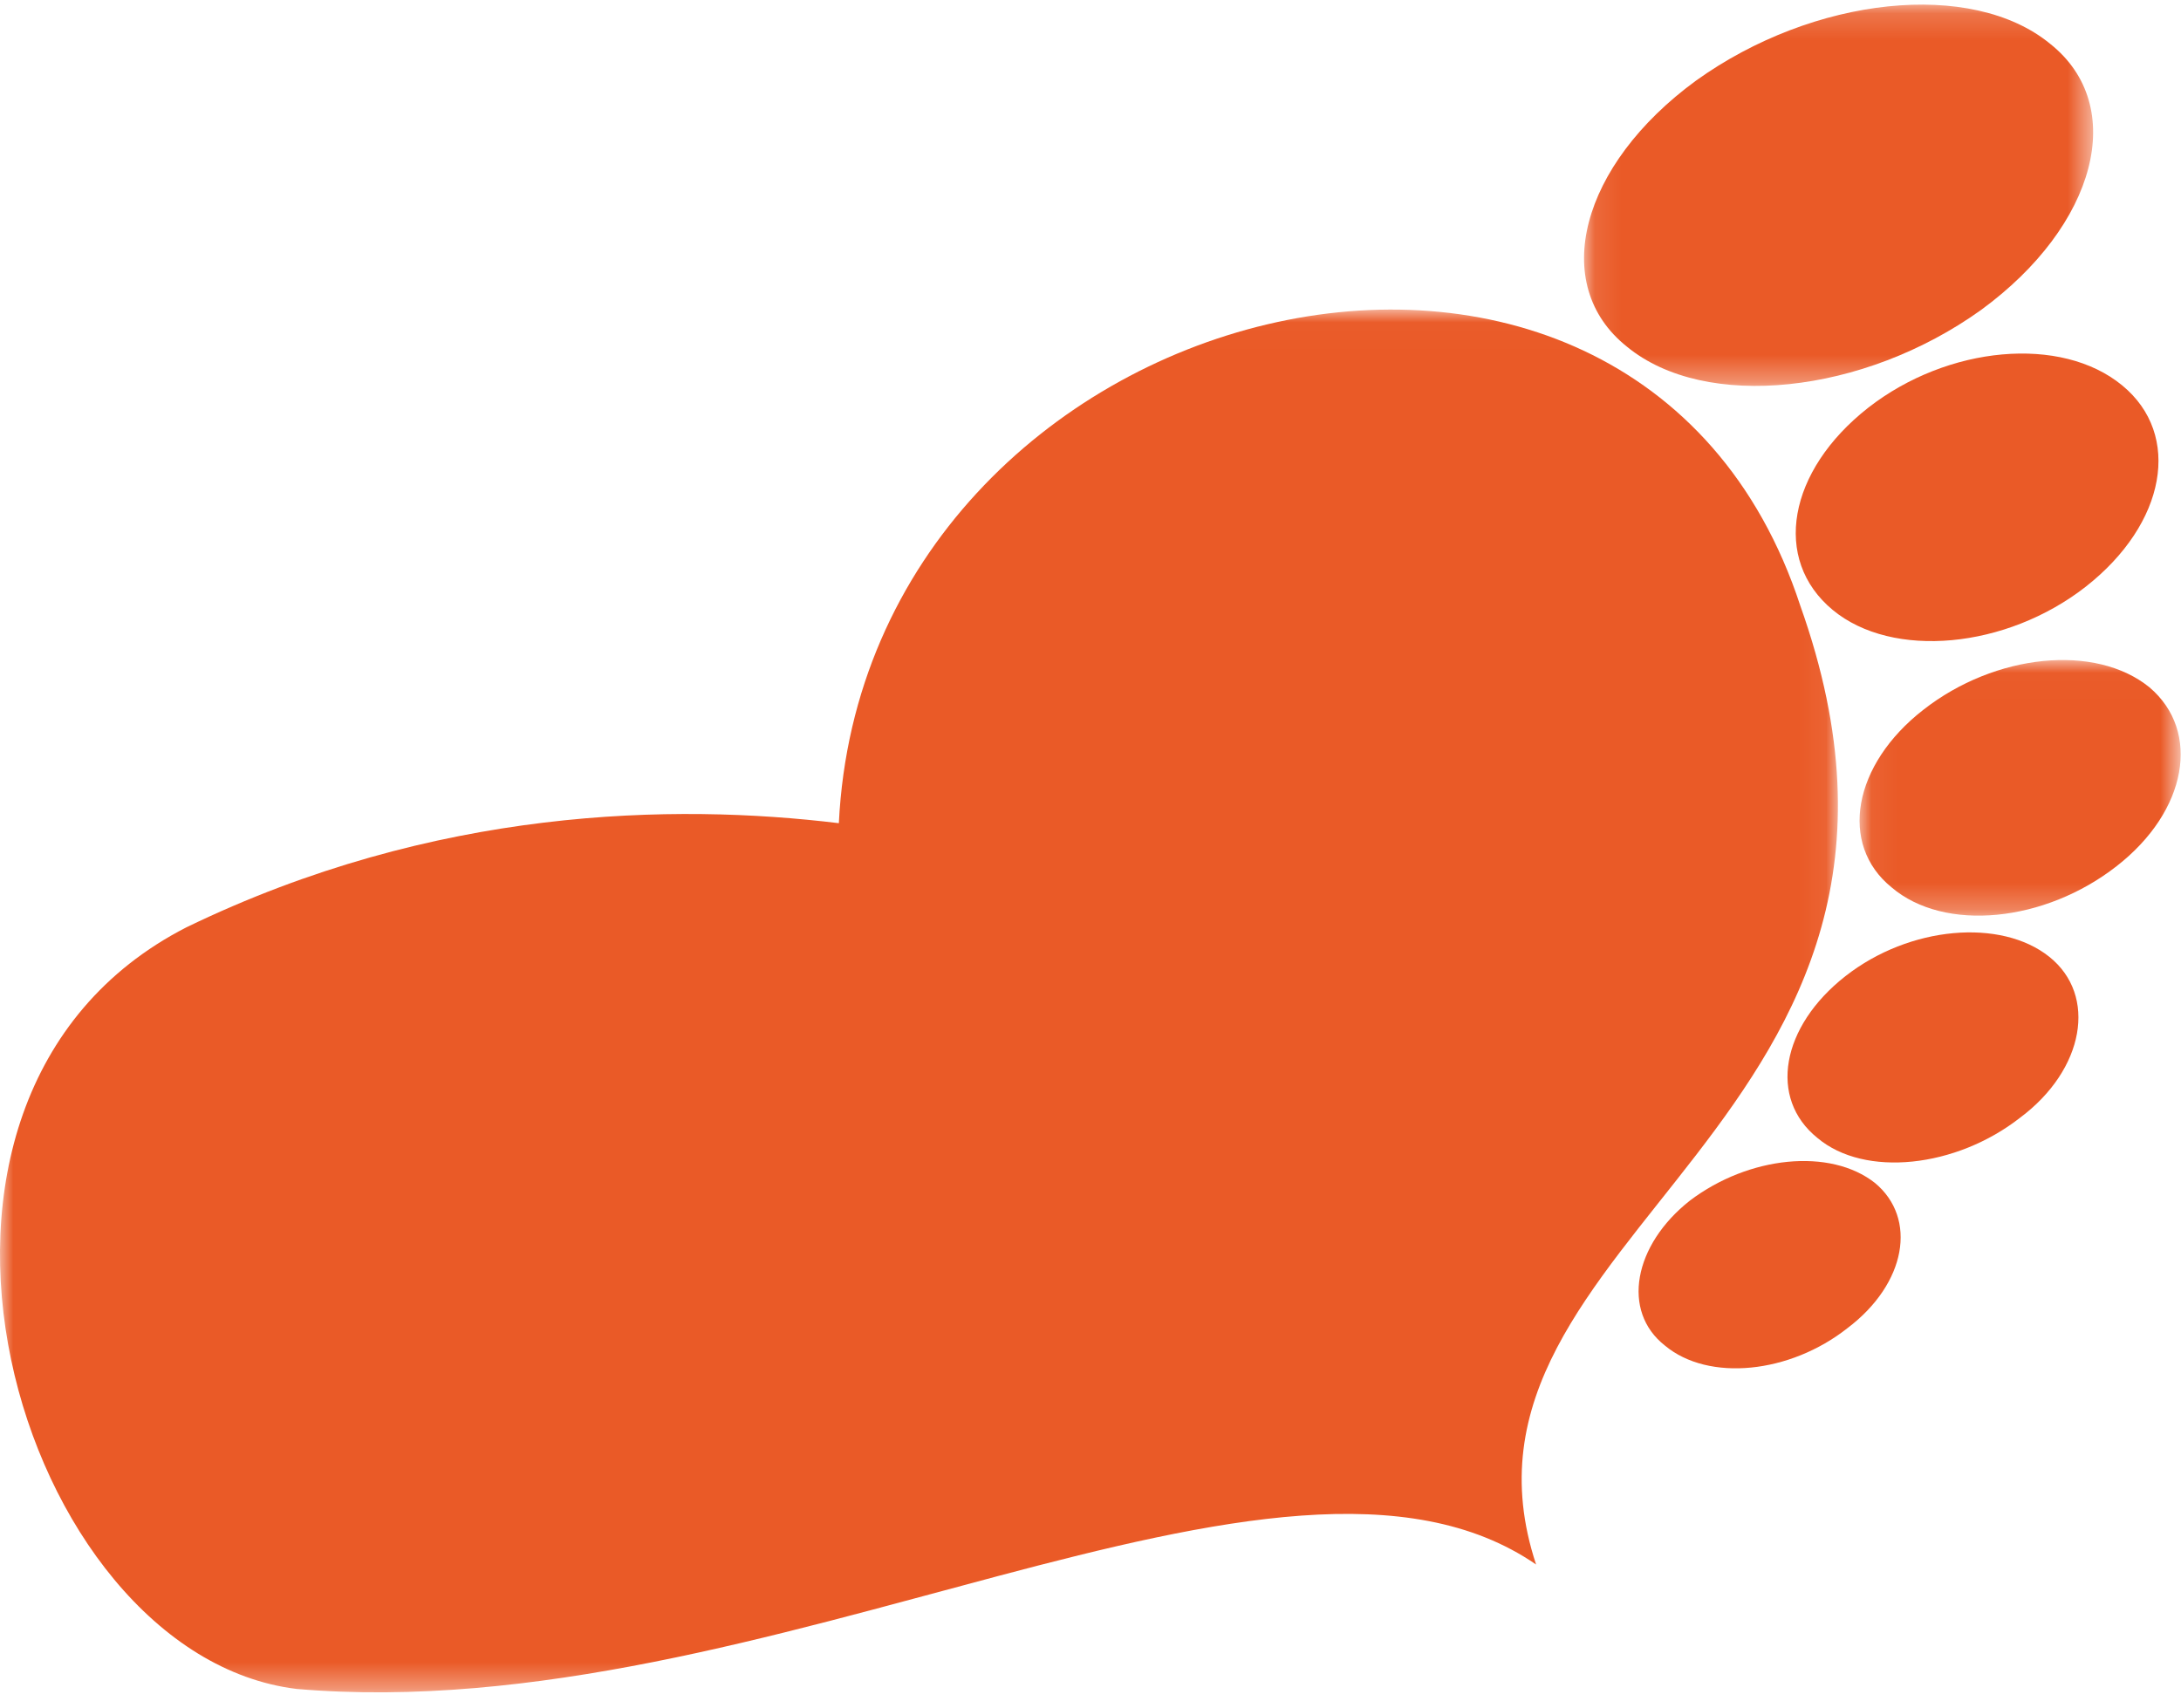
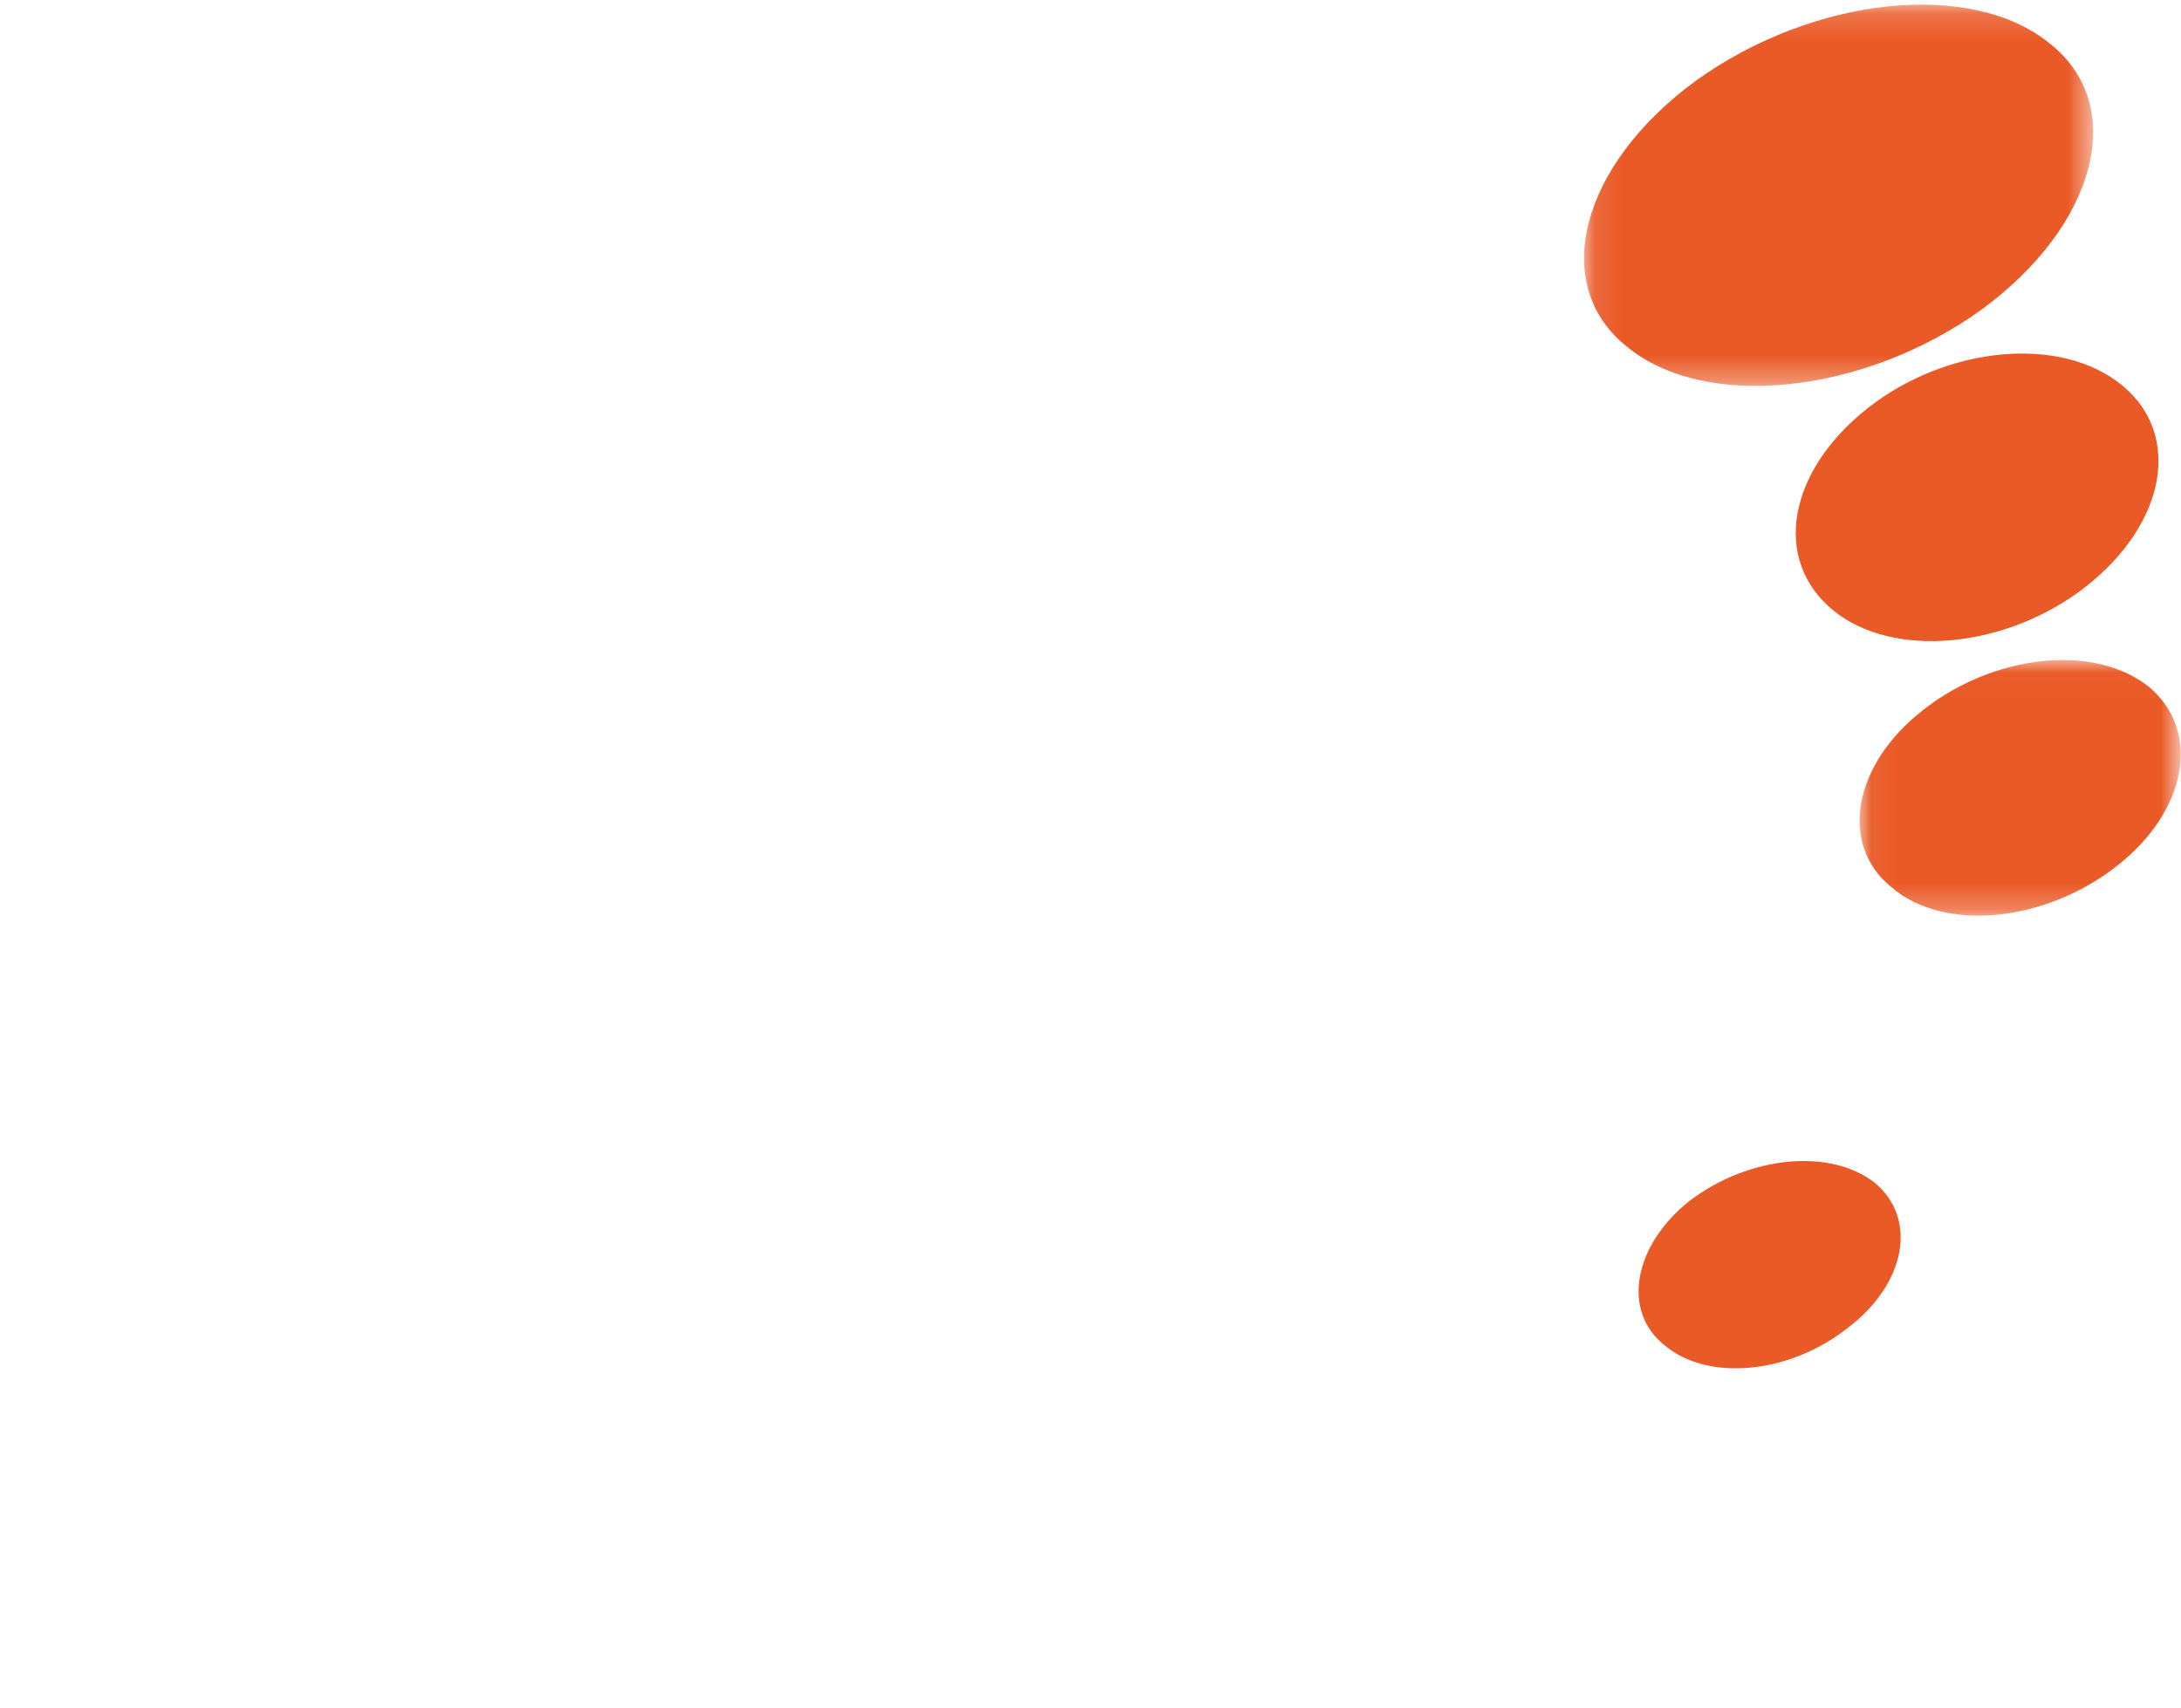
<svg xmlns="http://www.w3.org/2000/svg" xmlns:xlink="http://www.w3.org/1999/xlink" width="83px" height="65px" viewBox="0 0 83 65" version="1.1">
  <title>Group 16</title>
  <desc>Created with Sketch.</desc>
  <defs>
-     <polygon id="path-1" points="0 0.015 69.943 0.015 69.943 52.643 0 52.643" />
    <polygon id="path-3" points="0.094 0.166 19.468 0.166 19.468 14.678 0.094 14.678" />
    <polygon id="path-5" points="0.05 0.017 12.271 0.017 12.271 9.746 0.05 9.746" />
  </defs>
  <g id="Page-1" stroke="none" stroke-width="1" fill="none" fill-rule="evenodd">
    <g id="Desktop-HD" transform="translate(-172, -143)">
      <g id="Group-16" transform="translate(172, 143)">
        <g id="Group-3" transform="translate(0, 11.767)">
          <mask id="mask-2" fill="white">
            <use xlink:href="#path-1" />
          </mask>
          <g id="Clip-2" />
          <path d="M58.458,47.778 C54.28,35.165 75.528,30.986 68.51,11.28 C62.187,-8.022 32.924,-0.717 31.923,19.563 C25.645,18.801 16.549,18.945 7.095,23.526 C-5.652,30.047 0.652,51.222 11.287,52.513 C29.244,54.062 48.744,41.097 58.458,47.778" id="Fill-1" fill="#EA5A27" mask="url(#mask-2)" />
        </g>
        <g id="Group-6" transform="translate(60.188, 0.01)">
          <mask id="mask-4" fill="white">
            <use xlink:href="#path-3" />
          </mask>
          <g id="Clip-5" />
          <path d="M17.833,1.658 C20.806,4.021 19.603,8.571 15.206,11.785 C10.724,15.001 4.706,15.635 1.729,13.186 C-1.244,10.822 -0.041,6.272 4.356,3.058 C8.839,-0.158 14.855,-0.791 17.833,1.658" id="Fill-4" fill="#EA5A27" mask="url(#mask-4)" />
        </g>
        <path d="M80.767,14.672 C83.044,16.549 82.437,19.929 79.373,22.331 C76.35,24.691 72.025,25.096 69.75,23.218 C67.429,21.299 68.035,17.918 71.099,15.516 C74.123,13.157 78.446,12.753 80.767,14.672" id="Fill-7" fill="#EA5A27" />
        <g id="Group-11" transform="translate(70.717, 25.103)">
          <mask id="mask-6" fill="white">
            <use xlink:href="#path-5" />
          </mask>
          <g id="Clip-10" />
          <path d="M11.085,1.058 C13.057,2.733 12.523,5.771 9.831,7.864 C7.099,9.999 3.285,10.387 1.269,8.67 C-0.744,7.038 -0.211,4.001 2.482,1.908 C5.214,-0.228 9.028,-0.615 11.085,1.058" id="Fill-9" fill="#EA5A27" mask="url(#mask-6)" />
        </g>
-         <path d="M77.988,36.415 C79.824,37.883 79.327,40.707 76.881,42.536 C74.438,44.449 70.964,44.823 69.167,43.312 C67.287,41.803 67.787,39.065 70.23,37.151 C72.674,35.238 76.152,34.948 77.988,36.415" id="Fill-12" fill="#EA5A27" />
        <path d="M71.354,45.023 C72.974,46.371 72.549,48.851 70.311,50.545 C68.117,52.279 65.022,52.599 63.359,51.211 C61.697,49.907 62.164,47.383 64.315,45.691 C66.554,43.998 69.648,43.678 71.354,45.023" id="Fill-14" fill="#EA5A27" />
      </g>
    </g>
  </g>
</svg>